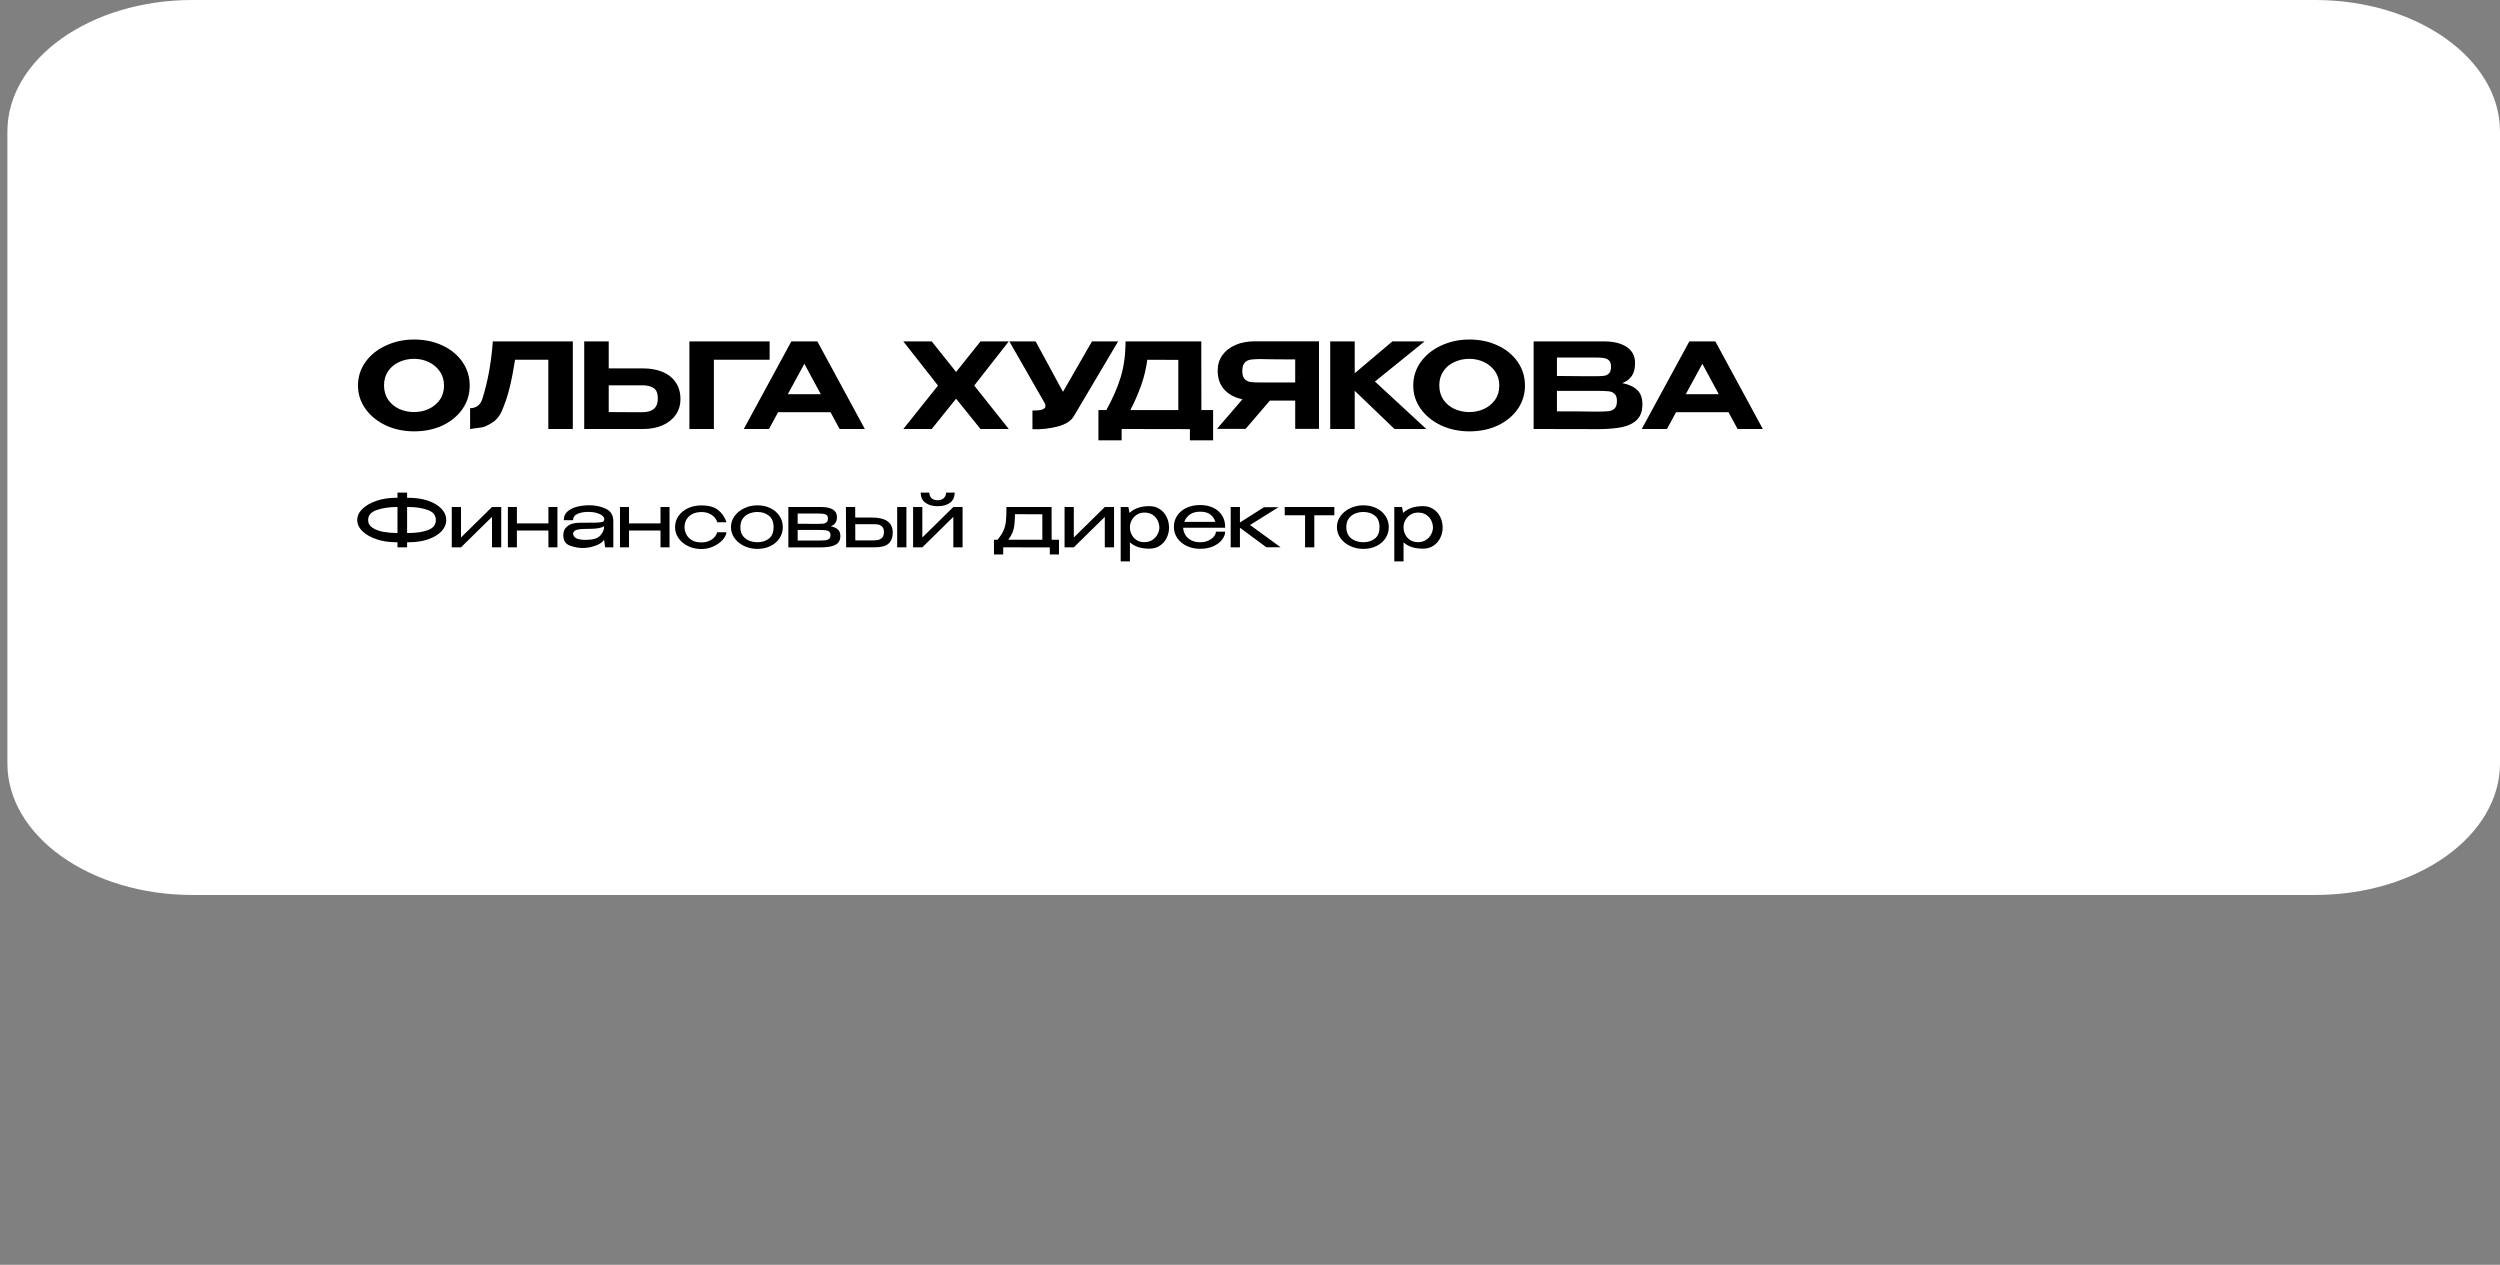
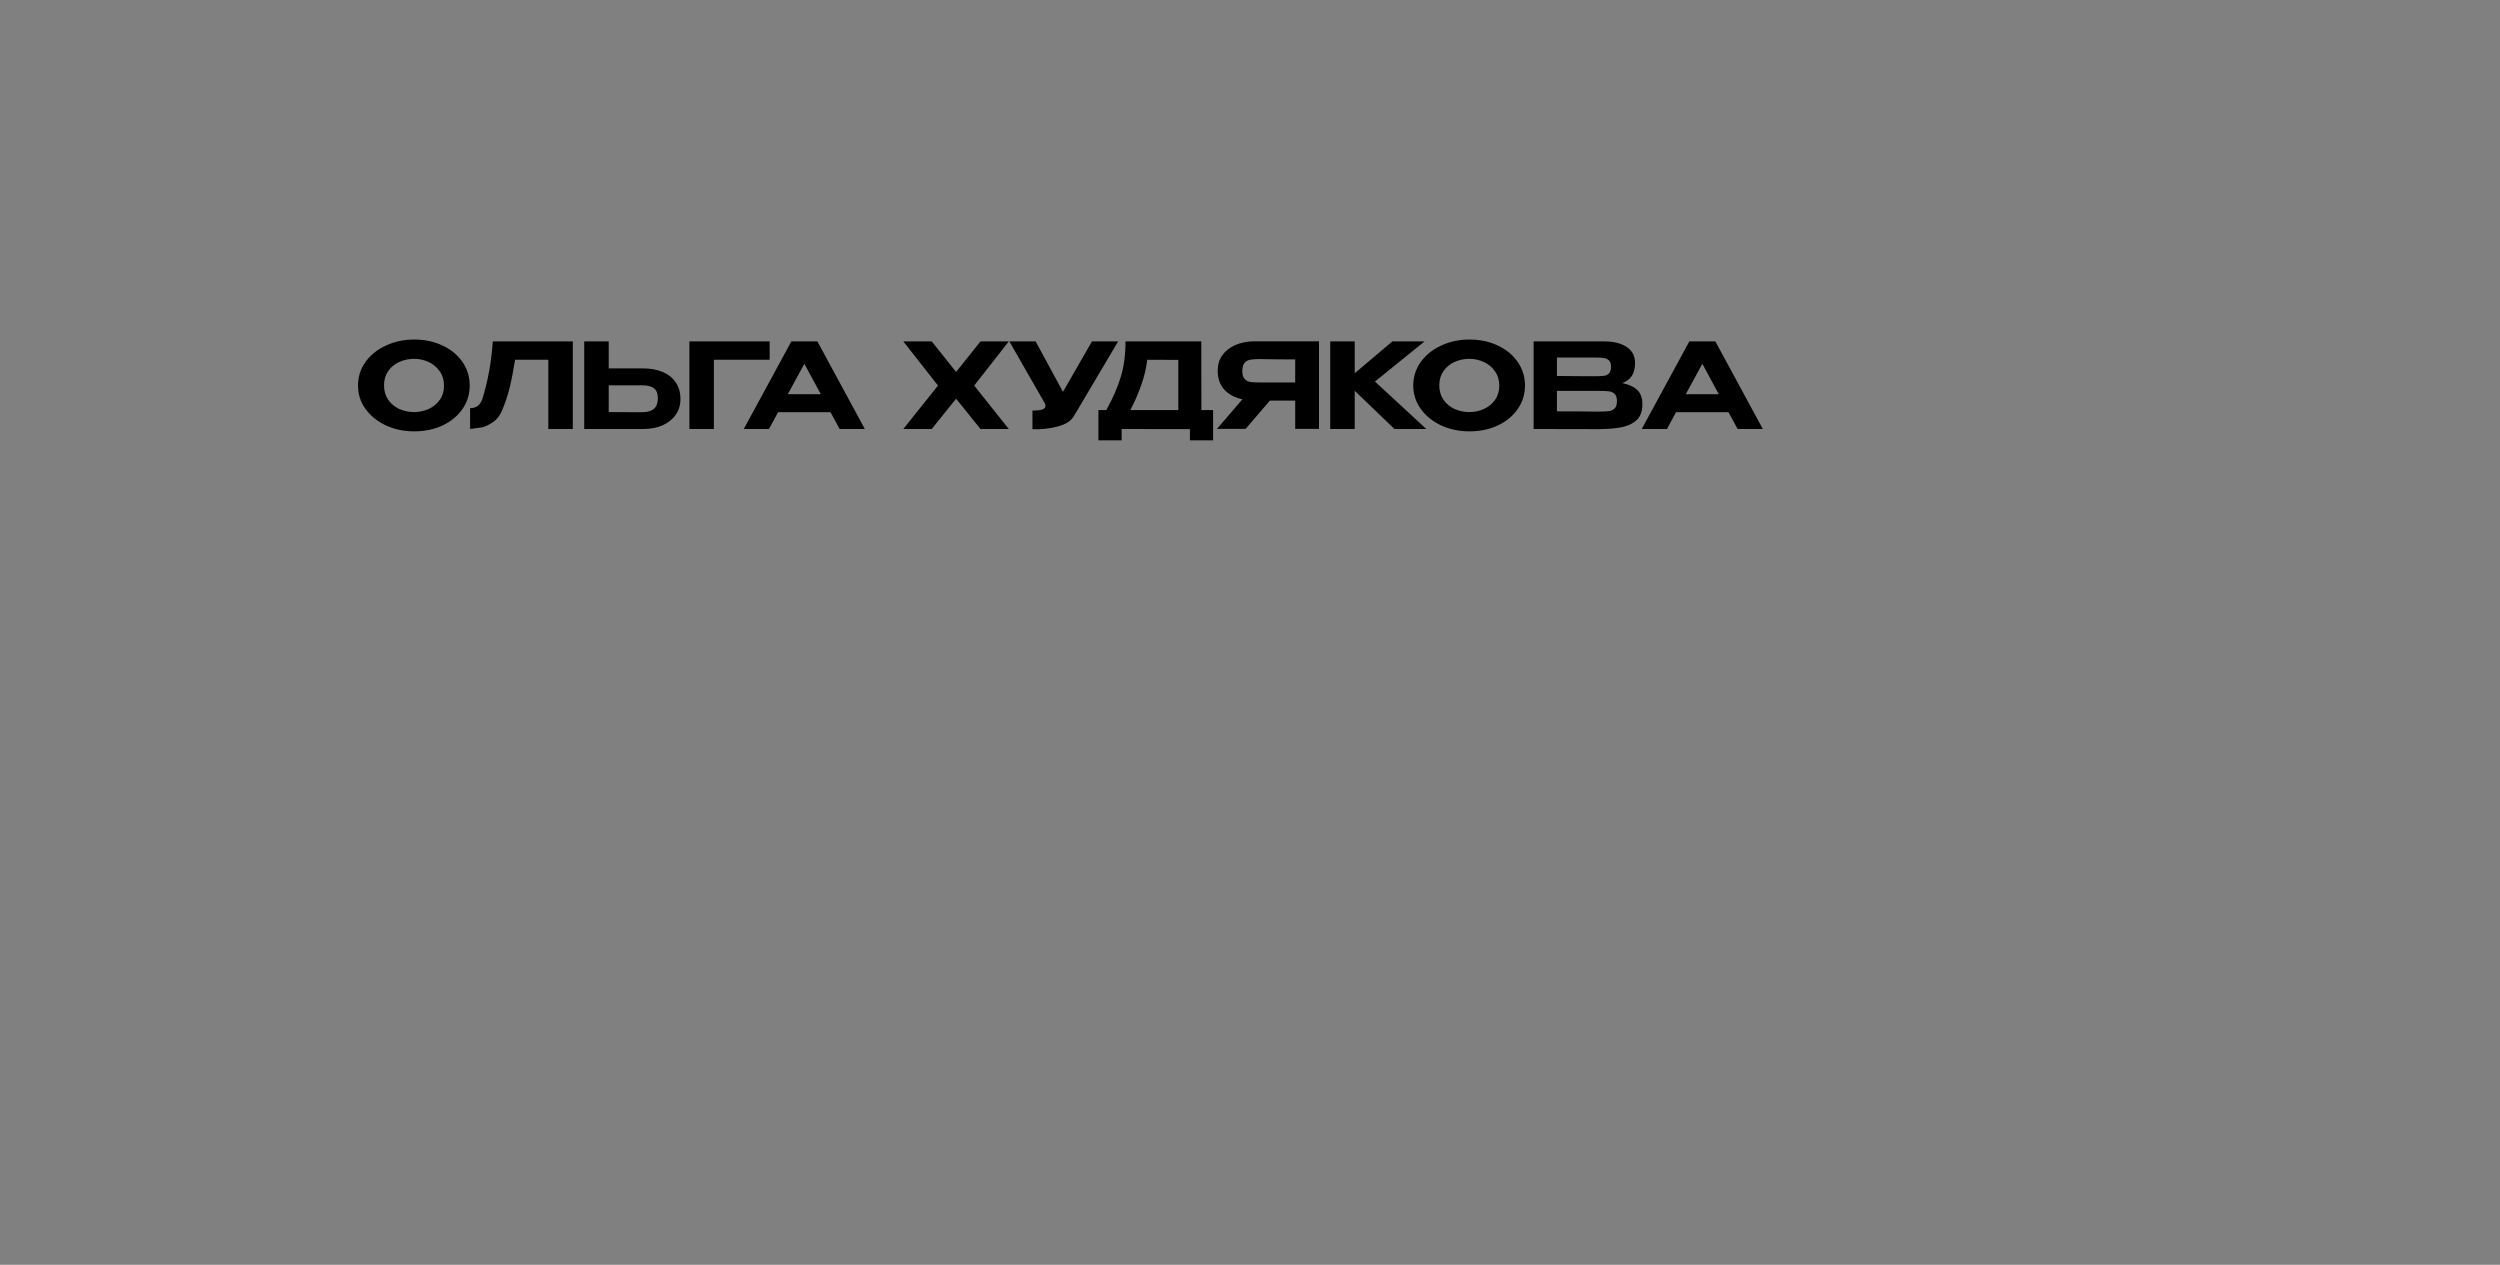
<svg xmlns="http://www.w3.org/2000/svg" width="338" height="171" viewBox="0 0 338 171" fill="none">
  <rect x="0" y="0" width="338" height="171" fill="#808080" stroke="none" />
-   <path d="M312.978 0H26.022C12.203 0 1 7.968 1 17.797V103.203C1 113.032 12.203 121 26.022 121H312.978C326.797 121 338 113.032 338 103.203V17.797C338 7.968 326.797 0 312.978 0Z" fill="white" />
-   <path d="M60.33 70.31C60.33 70.87 60.113 71.38 59.68 71.84C59.247 72.293 58.647 72.653 57.88 72.92C57.113 73.18 56.257 73.31 55.31 73.31H55.04V74H53.74V73.31H53.56H53.5H53.49C52.577 73.31 51.72 73.177 50.92 72.91C50.127 72.643 49.49 72.283 49.01 71.83C48.537 71.37 48.3 70.863 48.3 70.31C48.3 69.75 48.537 69.243 49.01 68.79C49.483 68.337 50.113 67.977 50.9 67.71C51.693 67.443 52.547 67.307 53.46 67.3H53.74V66.6H55.04V67.3H55.31C56.263 67.307 57.12 67.44 57.88 67.7C58.647 67.96 59.247 68.32 59.68 68.78C60.113 69.233 60.33 69.743 60.33 70.31ZM53.74 72.06V68.55H53.61C52.63 68.55 51.743 68.683 50.95 68.95C50.163 69.217 49.77 69.67 49.77 70.31C49.77 70.743 49.97 71.093 50.37 71.36C50.777 71.62 51.27 71.803 51.85 71.91C52.437 72.01 53.023 72.06 53.61 72.06H53.74ZM55.28 72.06C56.287 72.06 57.147 71.93 57.86 71.67C58.573 71.403 58.93 70.95 58.93 70.31C58.93 69.663 58.563 69.21 57.83 68.95C57.097 68.683 56.243 68.55 55.27 68.55H55.04V72.06H55.28ZM62.327 72.67L66.517 68.55H67.767V74H66.517V69.88L62.327 74H61.077V68.55H62.327V72.67ZM74.145 70.76V68.55H75.365V74H74.145V71.73H69.885V74H68.665V68.55H69.885V70.76H74.145ZM79.662 68.31C80.502 68.31 81.256 68.47 81.922 68.79C82.589 69.11 82.922 69.673 82.922 70.48V74H81.812L81.672 72.95C81.579 73.143 81.382 73.33 81.082 73.51C80.789 73.683 80.433 73.823 80.013 73.93C79.599 74.037 79.172 74.09 78.733 74.09C78.219 74.09 77.662 73.983 77.062 73.77C76.463 73.557 76.162 73.09 76.162 72.37C76.162 71.897 76.293 71.537 76.552 71.29C76.812 71.037 77.096 70.873 77.403 70.8C77.709 70.72 77.983 70.68 78.222 70.68C79.376 70.68 80.172 70.673 80.612 70.66C81.059 70.64 81.349 70.603 81.483 70.55C81.616 70.49 81.686 70.387 81.692 70.24V70.15C81.686 69.983 81.586 69.83 81.392 69.69C81.206 69.543 80.956 69.427 80.642 69.34C80.329 69.253 79.996 69.21 79.642 69.21C79.043 69.197 78.532 69.28 78.112 69.46C77.692 69.64 77.483 69.93 77.483 70.33H76.222C76.222 69.817 76.406 69.41 76.772 69.11C77.139 68.81 77.582 68.603 78.103 68.49C78.623 68.37 79.142 68.31 79.662 68.31ZM79.213 72.99C80.146 72.99 80.789 72.8 81.142 72.42C81.502 72.04 81.683 71.61 81.683 71.13C81.356 71.377 80.689 71.5 79.683 71.5C79.129 71.5 78.699 71.517 78.392 71.55C78.093 71.583 77.869 71.65 77.722 71.75C77.576 71.843 77.496 71.983 77.483 72.17C77.502 72.423 77.639 72.623 77.892 72.77C78.153 72.917 78.593 72.99 79.213 72.99ZM89.301 70.76V68.55H90.521V74H89.301V71.73H85.041V74H83.821V68.55H85.041V70.76H89.301ZM91.269 71.28C91.269 70.72 91.422 70.217 91.729 69.77C92.042 69.317 92.469 68.963 93.009 68.71C93.555 68.457 94.162 68.33 94.829 68.33C95.789 68.33 96.532 68.53 97.059 68.93C97.585 69.33 97.975 69.89 98.229 70.61H96.969C96.909 70.37 96.782 70.143 96.589 69.93C96.395 69.717 96.149 69.547 95.849 69.42C95.549 69.293 95.219 69.23 94.859 69.23C94.365 69.23 93.945 69.32 93.599 69.5C93.252 69.68 92.989 69.927 92.809 70.24C92.635 70.547 92.549 70.893 92.549 71.28C92.549 71.613 92.632 71.94 92.799 72.26C92.965 72.58 93.222 72.843 93.569 73.05C93.915 73.25 94.345 73.343 94.859 73.33C95.225 73.33 95.559 73.267 95.859 73.14C96.159 73.007 96.402 72.837 96.589 72.63C96.782 72.417 96.905 72.193 96.959 71.96H98.219C98.172 72.333 97.982 72.697 97.649 73.05C97.322 73.397 96.905 73.68 96.399 73.9C95.899 74.12 95.375 74.23 94.829 74.23C94.195 74.23 93.605 74.103 93.059 73.85C92.512 73.59 92.075 73.233 91.749 72.78C91.429 72.327 91.269 71.827 91.269 71.28ZM102.397 68.32C103.051 68.32 103.637 68.447 104.157 68.7C104.684 68.953 105.094 69.307 105.387 69.76C105.687 70.207 105.837 70.71 105.837 71.27C105.837 71.823 105.687 72.327 105.387 72.78C105.094 73.227 104.684 73.577 104.157 73.83C103.637 74.083 103.051 74.21 102.397 74.21C101.771 74.21 101.181 74.083 100.627 73.83C100.081 73.57 99.644 73.217 99.317 72.77C98.991 72.317 98.827 71.817 98.827 71.27C98.827 70.717 98.991 70.217 99.317 69.77C99.644 69.317 100.081 68.963 100.627 68.71C101.174 68.45 101.764 68.32 102.397 68.32ZM102.407 73.31C103.021 73.31 103.537 73.147 103.957 72.82C104.377 72.487 104.587 71.97 104.587 71.27C104.587 70.57 104.377 70.053 103.957 69.72C103.537 69.387 103.021 69.22 102.407 69.22C102.021 69.22 101.651 69.29 101.297 69.43C100.944 69.57 100.654 69.793 100.427 70.1C100.207 70.407 100.097 70.797 100.097 71.27C100.097 71.743 100.207 72.133 100.427 72.44C100.654 72.74 100.941 72.96 101.287 73.1C101.641 73.24 102.014 73.31 102.407 73.31ZM107.845 72.14C107.838 72.2 107.835 72.283 107.835 72.39L107.845 72.14ZM112.315 71.15C112.748 71.237 113.071 71.383 113.285 71.59C113.505 71.79 113.615 72.08 113.615 72.46V72.48C113.615 72.847 113.518 73.143 113.325 73.37C113.131 73.59 112.825 73.753 112.405 73.86C111.991 73.96 111.438 74.01 110.745 74.01H106.585V68.55H110.885H111.055C111.728 68.55 112.245 68.663 112.605 68.89C112.971 69.117 113.155 69.447 113.155 69.88V69.92C113.155 70.24 113.085 70.5 112.945 70.7C112.811 70.9 112.601 71.05 112.315 71.15ZM111.935 70.1C111.935 69.887 111.878 69.733 111.765 69.64C111.651 69.547 111.505 69.49 111.325 69.47C111.151 69.443 110.895 69.43 110.555 69.43H107.845V70.81L110.405 70.83H110.555C110.895 70.83 111.148 70.82 111.315 70.8C111.488 70.78 111.635 70.72 111.755 70.62C111.875 70.513 111.935 70.34 111.935 70.1ZM110.725 73.08C111.105 73.08 111.395 73.07 111.595 73.05C111.801 73.023 111.968 72.96 112.095 72.86C112.221 72.753 112.285 72.587 112.285 72.36C112.285 72.133 112.221 71.97 112.095 71.87C111.968 71.77 111.801 71.71 111.595 71.69C111.395 71.663 111.105 71.65 110.725 71.65H110.705H107.845V73.08H110.725ZM117.828 69.97C118.815 69.97 119.538 70.14 119.998 70.48C120.465 70.82 120.698 71.323 120.698 71.99V72.02C120.698 72.653 120.511 73.143 120.138 73.49C119.771 73.83 119.141 74 118.248 74C118.061 74 117.925 73.997 117.838 73.99V74H114.398L114.368 68.55H115.618L115.628 69.97H117.808H117.828ZM121.298 74V68.55H122.548V74H121.298ZM118.028 73.06C118.268 73.06 118.488 73.043 118.688 73.01C118.888 72.97 119.075 72.87 119.248 72.71C119.421 72.543 119.508 72.287 119.508 71.94C119.508 71.593 119.421 71.343 119.248 71.19C119.075 71.03 118.895 70.937 118.708 70.91C118.528 70.883 118.301 70.87 118.028 70.87H118.008H115.628L115.638 73.06H118.028ZM126.79 68.44C126.103 68.44 125.547 68.287 125.12 67.98C124.693 67.673 124.48 67.213 124.48 66.6H125.64C125.64 66.887 125.733 67.13 125.92 67.33C126.107 67.53 126.387 67.63 126.76 67.63C127.14 67.63 127.427 67.53 127.62 67.33C127.813 67.13 127.91 66.887 127.91 66.6H129.07C129.07 67.213 128.857 67.673 128.43 67.98C128.003 68.287 127.457 68.44 126.79 68.44ZM124.7 72.67L128.89 68.55H130.14V74H128.89V69.88L124.7 74H123.45V68.55H124.7V72.67ZM142.184 72.97H143.174V74.96H141.934V74.01L135.634 74V74.96H134.384V72.97H134.884C135.244 72.517 135.504 72.11 135.664 71.75C135.831 71.383 135.941 70.973 135.994 70.52C136.047 70.06 136.074 69.403 136.074 68.55H142.174L142.184 72.97ZM137.224 69.52C137.217 70.12 137.191 70.61 137.144 70.99C137.097 71.363 137.011 71.703 136.884 72.01C136.757 72.317 136.571 72.637 136.324 72.97H140.924V69.53L137.224 69.52ZM145.179 72.67L149.369 68.55H150.619V74H149.369V69.88L145.179 74H143.929V68.55H145.179V72.67ZM158.056 71.4C158.043 71.88 157.93 72.333 157.716 72.76C157.503 73.18 157.196 73.523 156.796 73.79C156.403 74.05 155.94 74.18 155.406 74.18C154.253 74.18 153.373 73.893 152.766 73.32V75.9H151.516V68.55H152.556L152.716 69.35C153.343 68.737 154.24 68.43 155.406 68.43C155.92 68.43 156.373 68.557 156.766 68.81C157.166 69.063 157.48 69.41 157.706 69.85C157.933 70.29 158.05 70.783 158.056 71.33V71.36V71.4ZM154.706 73.3C155.14 73.3 155.506 73.2 155.806 73C156.113 72.793 156.343 72.54 156.496 72.24C156.656 71.933 156.74 71.637 156.746 71.35C156.74 71.01 156.663 70.687 156.516 70.38C156.376 70.067 156.153 69.81 155.846 69.61C155.546 69.403 155.166 69.3 154.706 69.3C154.326 69.3 153.99 69.397 153.696 69.59C153.403 69.777 153.173 70.023 153.006 70.33C152.846 70.63 152.766 70.947 152.766 71.28C152.766 71.647 152.846 71.983 153.006 72.29C153.166 72.597 153.393 72.843 153.686 73.03C153.986 73.21 154.326 73.3 154.706 73.3ZM165.64 71.35H159.96C159.98 71.69 160.077 72.01 160.25 72.31C160.423 72.603 160.68 72.843 161.02 73.03C161.36 73.217 161.773 73.31 162.26 73.31C162.68 73.31 163.05 73.237 163.37 73.09C163.697 72.937 163.947 72.75 164.12 72.53C164.3 72.303 164.39 72.087 164.39 71.88H165.64C165.64 72.227 165.507 72.58 165.24 72.94C164.973 73.3 164.583 73.6 164.07 73.84C163.557 74.08 162.947 74.2 162.24 74.2C161.607 74.2 161.02 74.077 160.48 73.83C159.94 73.577 159.51 73.227 159.19 72.78C158.87 72.327 158.71 71.813 158.71 71.24C158.71 70.653 158.863 70.137 159.17 69.69C159.483 69.237 159.907 68.89 160.44 68.65C160.98 68.403 161.58 68.28 162.24 68.28C162.913 68.28 163.503 68.4 164.01 68.64C164.523 68.88 164.92 69.22 165.2 69.66C165.487 70.093 165.633 70.603 165.64 71.19V71.35ZM162.26 69.18C161.687 69.18 161.223 69.307 160.87 69.56C160.517 69.813 160.263 70.147 160.11 70.56H164.31C164.197 70.147 163.973 69.813 163.64 69.56C163.313 69.307 162.853 69.18 162.26 69.18ZM169.009 70.98L173.139 73.99H171.209L167.639 71.35V74H166.389V68.55H167.639V70.64L170.899 68.57H172.859L169.009 70.98ZM180.404 68.55V69.66H177.694V74H176.444V69.66H173.694V68.55H180.404ZM184.321 68.32C184.975 68.32 185.561 68.447 186.081 68.7C186.608 68.953 187.018 69.307 187.311 69.76C187.611 70.207 187.761 70.71 187.761 71.27C187.761 71.823 187.611 72.327 187.311 72.78C187.018 73.227 186.608 73.577 186.081 73.83C185.561 74.083 184.975 74.21 184.321 74.21C183.695 74.21 183.105 74.083 182.551 73.83C182.005 73.57 181.568 73.217 181.241 72.77C180.915 72.317 180.751 71.817 180.751 71.27C180.751 70.717 180.915 70.217 181.241 69.77C181.568 69.317 182.005 68.963 182.551 68.71C183.098 68.45 183.688 68.32 184.321 68.32ZM184.331 73.31C184.945 73.31 185.461 73.147 185.881 72.82C186.301 72.487 186.511 71.97 186.511 71.27C186.511 70.57 186.301 70.053 185.881 69.72C185.461 69.387 184.945 69.22 184.331 69.22C183.945 69.22 183.575 69.29 183.221 69.43C182.868 69.57 182.578 69.793 182.351 70.1C182.131 70.407 182.021 70.797 182.021 71.27C182.021 71.743 182.131 72.133 182.351 72.44C182.578 72.74 182.865 72.96 183.211 73.1C183.565 73.24 183.938 73.31 184.331 73.31ZM195.049 71.4C195.035 71.88 194.922 72.333 194.709 72.76C194.495 73.18 194.189 73.523 193.789 73.79C193.395 74.05 192.932 74.18 192.399 74.18C191.245 74.18 190.365 73.893 189.759 73.32V75.9H188.509V68.55H189.549L189.709 69.35C190.335 68.737 191.232 68.43 192.399 68.43C192.912 68.43 193.365 68.557 193.759 68.81C194.159 69.063 194.472 69.41 194.699 69.85C194.925 70.29 195.042 70.783 195.049 71.33V71.36V71.4ZM191.699 73.3C192.132 73.3 192.499 73.2 192.799 73C193.105 72.793 193.335 72.54 193.489 72.24C193.649 71.933 193.732 71.637 193.739 71.35C193.732 71.01 193.655 70.687 193.509 70.38C193.369 70.067 193.145 69.81 192.839 69.61C192.539 69.403 192.159 69.3 191.699 69.3C191.319 69.3 190.982 69.397 190.689 69.59C190.395 69.777 190.165 70.023 189.999 70.33C189.839 70.63 189.759 70.947 189.759 71.28C189.759 71.647 189.839 71.983 189.999 72.29C190.159 72.597 190.385 72.843 190.679 73.03C190.979 73.21 191.319 73.3 191.699 73.3Z" fill="black" />
  <path d="M55.984 45.904C57.413 45.904 58.699 46.176 59.84 46.72C60.981 47.253 61.877 47.995 62.528 48.944C63.179 49.883 63.504 50.944 63.504 52.128C63.504 53.301 63.179 54.357 62.528 55.296C61.877 56.235 60.981 56.976 59.84 57.52C58.699 58.053 57.413 58.32 55.984 58.32C54.608 58.32 53.339 58.053 52.176 57.52C51.024 56.976 50.107 56.235 49.424 55.296C48.741 54.347 48.4 53.291 48.4 52.128C48.4 50.955 48.736 49.893 49.408 48.944C50.091 47.995 51.013 47.253 52.176 46.72C53.339 46.176 54.608 45.904 55.984 45.904ZM55.984 55.712C56.677 55.712 57.333 55.573 57.952 55.296C58.571 55.008 59.072 54.597 59.456 54.064C59.84 53.52 60.032 52.875 60.032 52.128C60.032 51.392 59.84 50.752 59.456 50.208C59.072 49.653 58.571 49.232 57.952 48.944C57.333 48.656 56.677 48.512 55.984 48.512C55.269 48.512 54.597 48.656 53.968 48.944C53.349 49.221 52.853 49.632 52.48 50.176C52.107 50.72 51.92 51.36 51.92 52.096C51.92 52.843 52.107 53.493 52.48 54.048C52.864 54.592 53.365 55.008 53.984 55.296C54.613 55.573 55.28 55.712 55.984 55.712ZM77.445 46.16V58H74.133V48.64H69.637C69.413 50.08 69.168 51.339 68.901 52.416C68.645 53.493 68.277 54.581 67.797 55.68C67.477 56.352 67.04 56.853 66.485 57.184C65.941 57.515 65.509 57.712 65.189 57.776C64.88 57.829 64.336 57.904 63.557 58V55.184C64.368 55.184 64.917 54.779 65.205 53.968C65.952 51.6 66.427 48.997 66.629 46.16H77.445ZM86.939 49.808C87.952 49.808 88.837 49.968 89.595 50.288C90.352 50.608 90.939 51.077 91.355 51.696C91.781 52.315 91.995 53.056 91.995 53.92V53.984C91.995 54.773 91.781 55.472 91.355 56.08C90.939 56.688 90.347 57.163 89.579 57.504C88.821 57.835 87.947 58 86.955 58H78.987V46.16H82.299V49.808H86.907H86.939ZM86.859 55.728C88.245 55.728 88.939 55.115 88.939 53.888C88.939 53.195 88.757 52.725 88.395 52.48C88.032 52.224 87.52 52.096 86.859 52.096H86.843H82.299V55.712C83.728 55.712 84.72 55.717 85.275 55.728C85.829 55.728 86.203 55.728 86.395 55.728H86.859ZM104.054 46.16V48.64H96.517V58H93.206V46.16H104.054ZM116.926 58H113.518L112.286 55.728H105.198L103.966 58H100.558L106.99 46.16H110.51L116.926 58ZM108.75 49.184L106.51 53.296H110.974L108.75 49.184ZM132.562 46.16H136.386L131.714 52.128L136.386 58H132.562L129.266 53.904L125.97 58H122.13L126.818 52.128L122.13 46.16H125.97L129.266 50.288L132.562 46.16ZM151.17 46.16L145.218 56.208C144.844 56.891 144.103 57.376 142.994 57.664C141.895 57.952 140.759 58.075 139.586 58.032V55.504C140.279 55.504 140.743 55.451 140.978 55.344C141.223 55.237 141.346 55.093 141.346 54.912C141.346 54.827 141.335 54.731 141.314 54.624L136.466 46.16H140.018L143.714 52.976L147.634 46.16H151.17ZM162.428 55.44H164.012V59.536H160.876V58.016L151.644 58V59.536H148.508V55.44H149.58C150.476 53.808 151.132 52.293 151.548 50.896C151.964 49.488 152.172 47.909 152.172 46.16H162.412L162.428 55.44ZM155.116 48.64C154.956 49.835 154.684 50.971 154.3 52.048C153.927 53.125 153.436 54.256 152.828 55.44H159.308V48.656L155.116 48.64ZM175.512 51.712C175.523 50.88 175.523 50.528 175.512 50.656V51.712ZM178.328 57.984H175.112V54.16H171.688L168.408 57.984H164.536L167.976 53.984C166.931 53.76 166.109 53.317 165.512 52.656C164.925 51.995 164.632 51.157 164.632 50.144V50.08C164.632 49.301 164.84 48.619 165.256 48.032C165.683 47.435 166.275 46.971 167.032 46.64C167.8 46.309 168.68 46.144 169.672 46.144H178.328V57.984ZM170.44 48.544C169.853 48.544 169.395 48.571 169.064 48.624C168.744 48.677 168.477 48.821 168.264 49.056C168.061 49.291 167.96 49.664 167.96 50.176C167.96 50.656 168.061 51.008 168.264 51.232C168.477 51.456 168.744 51.595 169.064 51.648C169.395 51.691 169.853 51.712 170.44 51.712H170.472H175.112V48.592C173.288 48.592 171.949 48.581 171.096 48.56C170.915 48.549 170.696 48.544 170.44 48.544ZM185.894 51.584L192.838 58H188.534L183.158 52.832V58H179.846V46.16H183.158V50.464L188.246 46.16H192.598L185.894 51.584ZM198.656 45.904C200.085 45.904 201.371 46.176 202.512 46.72C203.653 47.253 204.549 47.995 205.2 48.944C205.851 49.883 206.176 50.944 206.176 52.128C206.176 53.301 205.851 54.357 205.2 55.296C204.549 56.235 203.653 56.976 202.512 57.52C201.371 58.053 200.085 58.32 198.656 58.32C197.28 58.32 196.011 58.053 194.848 57.52C193.696 56.976 192.779 56.235 192.096 55.296C191.413 54.347 191.072 53.291 191.072 52.128C191.072 50.955 191.408 49.893 192.08 48.944C192.763 47.995 193.685 47.253 194.848 46.72C196.011 46.176 197.28 45.904 198.656 45.904ZM198.656 55.712C199.349 55.712 200.005 55.573 200.624 55.296C201.243 55.008 201.744 54.597 202.128 54.064C202.512 53.52 202.704 52.875 202.704 52.128C202.704 51.392 202.512 50.752 202.128 50.208C201.744 49.653 201.243 49.232 200.624 48.944C200.005 48.656 199.349 48.512 198.656 48.512C197.941 48.512 197.269 48.656 196.64 48.944C196.021 49.221 195.525 49.632 195.152 50.176C194.779 50.72 194.592 51.36 194.592 52.096C194.592 52.843 194.779 53.493 195.152 54.048C195.536 54.592 196.037 55.008 196.656 55.296C197.285 55.573 197.952 55.712 198.656 55.712ZM219.33 51.792C220.226 51.973 220.903 52.288 221.362 52.736C221.821 53.173 222.05 53.803 222.05 54.624V54.688C222.05 55.563 221.815 56.24 221.346 56.72C220.877 57.2 220.226 57.536 219.394 57.728C218.562 57.909 217.517 58.005 216.258 58.016H216.226H215.586L207.346 58V46.16H216.994C218.231 46.171 219.218 46.427 219.954 46.928C220.69 47.429 221.058 48.139 221.058 49.056V49.12C221.058 49.813 220.914 50.379 220.626 50.816C220.338 51.253 219.906 51.579 219.33 51.792ZM217.81 49.584C217.81 49.189 217.719 48.907 217.538 48.736C217.357 48.555 217.117 48.443 216.818 48.4C216.53 48.357 216.114 48.336 215.57 48.336H215.554H210.498V50.832L214.338 50.864H215.57C216.146 50.864 216.567 50.848 216.834 50.816C217.101 50.784 217.33 50.677 217.522 50.496C217.714 50.315 217.81 50.011 217.81 49.584ZM216.098 55.648C216.749 55.648 217.234 55.627 217.554 55.584C217.874 55.531 218.13 55.403 218.322 55.2C218.514 54.997 218.61 54.672 218.61 54.224C218.61 53.787 218.514 53.472 218.322 53.28C218.13 53.077 217.874 52.955 217.554 52.912C217.234 52.869 216.749 52.848 216.098 52.848H216.082H210.498V55.616C212.813 55.616 214.461 55.627 215.442 55.648H216.098ZM238.332 58H234.924L233.692 55.728H226.604L225.372 58H221.964L228.396 46.16H231.916L238.332 58ZM230.156 49.184L227.916 53.296H232.38L230.156 49.184Z" fill="black" />
</svg>